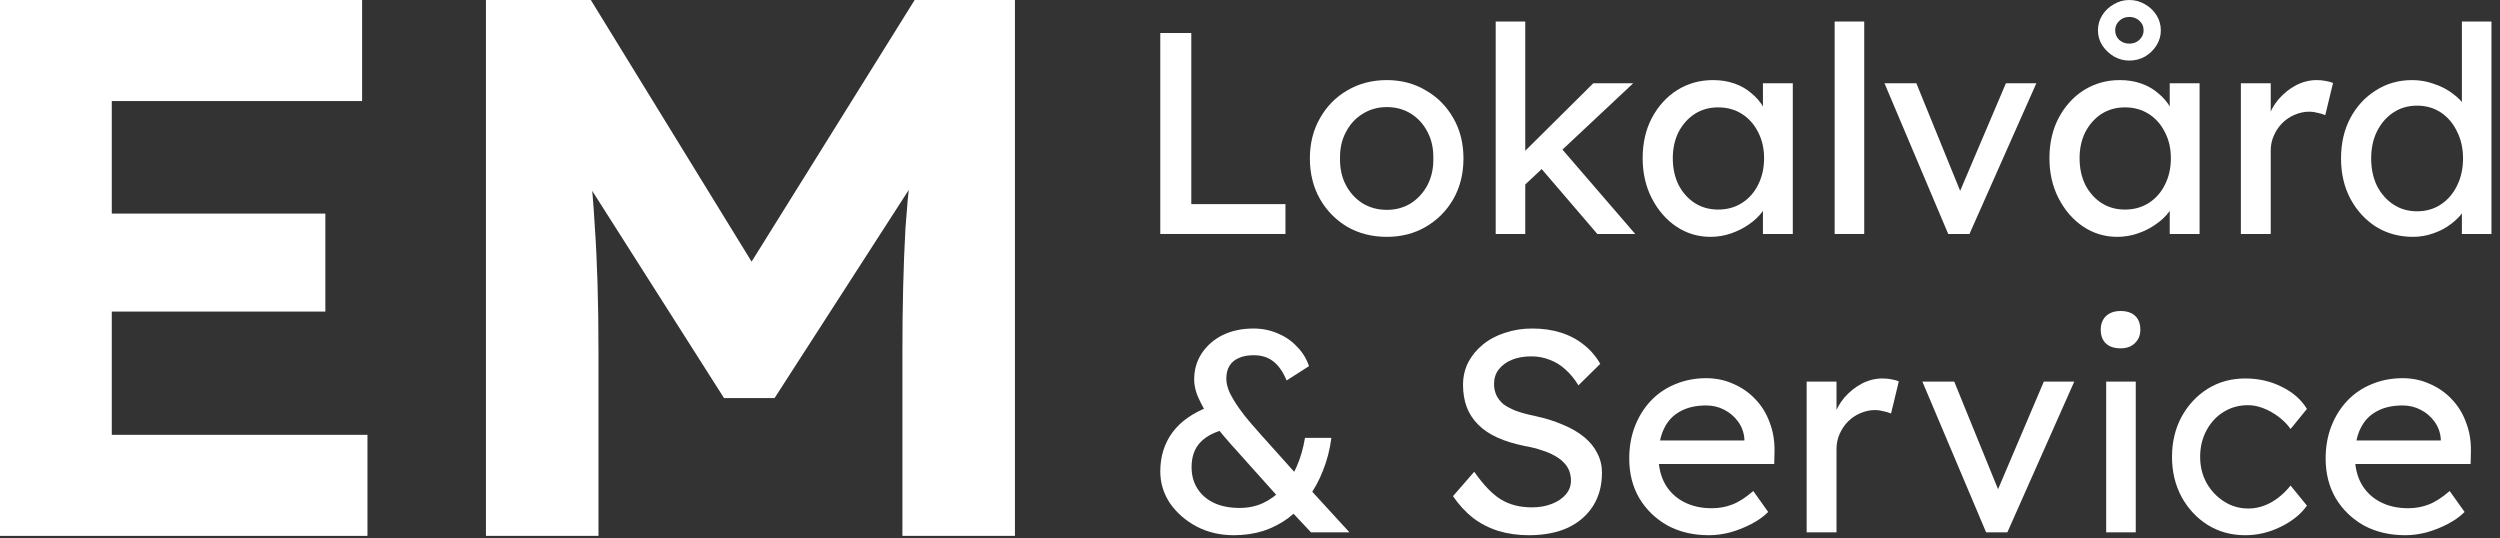
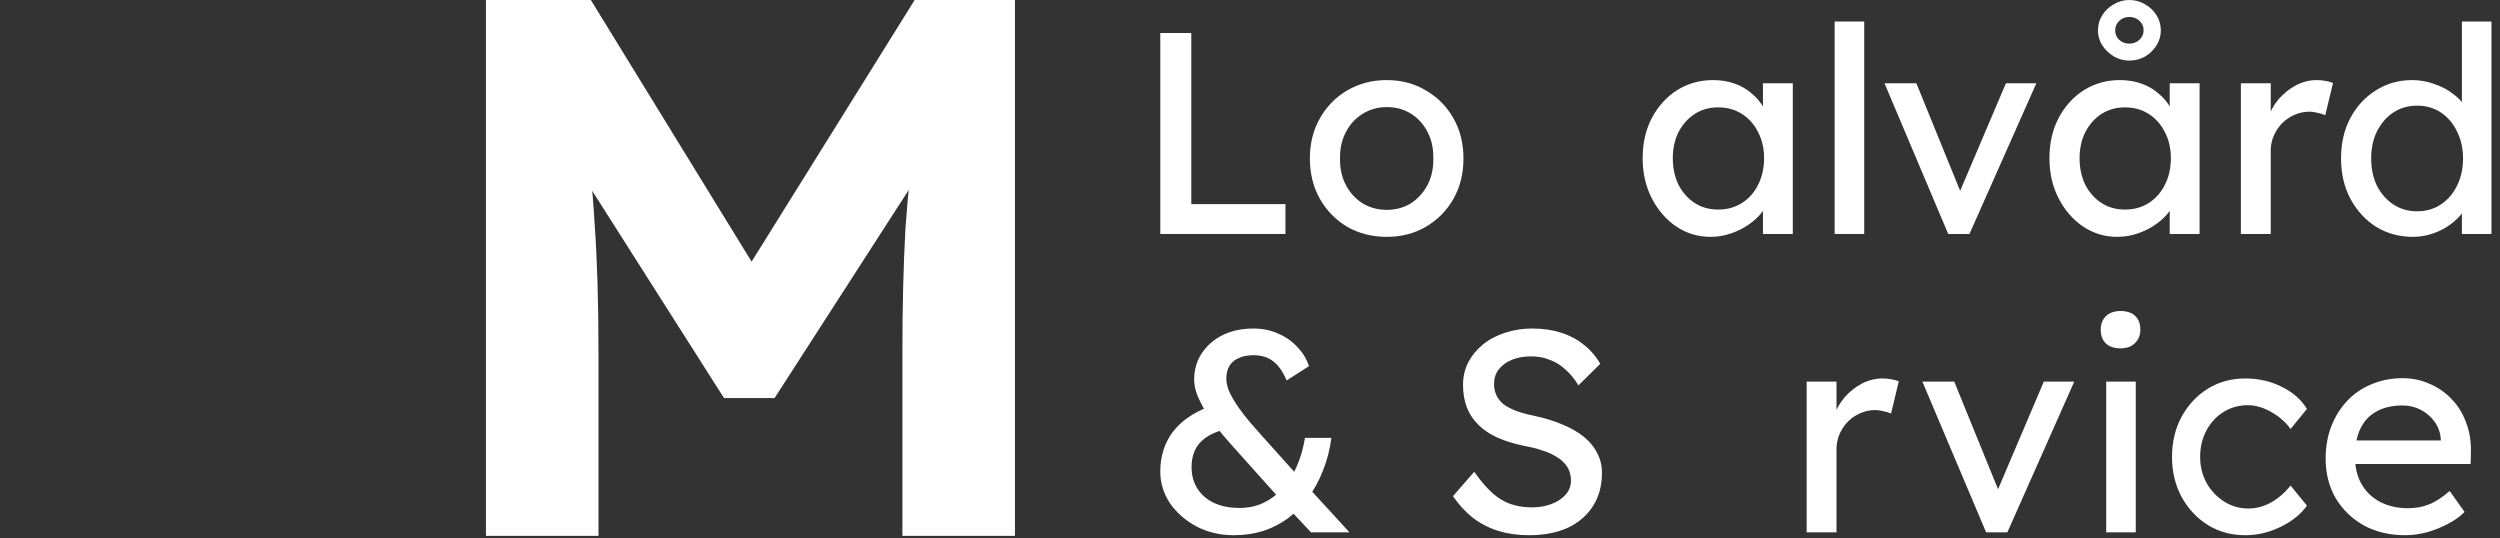
<svg xmlns="http://www.w3.org/2000/svg" width="209" height="45" viewBox="0 0 209 45" fill="none">
  <rect x="0" y="0" width="209" height="45" fill="#333333" stroke="none" />
  <path d="M97 19.56V2.76H99.592V17.064H107.464V19.56H97Z" fill="white" />
  <path d="M115.938 19.8C114.706 19.8 113.602 19.52 112.626 18.96C111.666 18.384 110.906 17.608 110.346 16.632C109.786 15.64 109.506 14.512 109.506 13.248C109.506 11.984 109.786 10.864 110.346 9.888C110.906 8.896 111.666 8.12 112.626 7.56C113.602 6.984 114.706 6.696 115.938 6.696C117.154 6.696 118.242 6.984 119.202 7.56C120.178 8.12 120.946 8.896 121.506 9.888C122.066 10.864 122.346 11.984 122.346 13.248C122.346 14.512 122.066 15.64 121.506 16.632C120.946 17.608 120.178 18.384 119.202 18.96C118.242 19.52 117.154 19.8 115.938 19.8ZM115.938 17.544C116.69 17.544 117.362 17.36 117.954 16.992C118.546 16.608 119.01 16.096 119.346 15.456C119.682 14.8 119.842 14.064 119.826 13.248C119.842 12.416 119.682 11.68 119.346 11.04C119.01 10.384 118.546 9.872 117.954 9.504C117.362 9.136 116.69 8.952 115.938 8.952C115.186 8.952 114.506 9.144 113.898 9.528C113.306 9.896 112.842 10.408 112.506 11.064C112.17 11.704 112.01 12.432 112.026 13.248C112.01 14.064 112.17 14.8 112.506 15.456C112.842 16.096 113.306 16.608 113.898 16.992C114.506 17.36 115.186 17.544 115.938 17.544Z" fill="white" />
-   <path d="M127.296 15.624L127.176 12.936L133.2 6.96H136.536L127.296 15.624ZM125.04 19.56V1.8H127.512V19.56H125.04ZM133.536 19.56L128.784 14.016L130.536 12.408L136.704 19.56H133.536Z" fill="white" />
  <path d="M142.99 19.8C141.95 19.8 140.998 19.512 140.134 18.936C139.286 18.36 138.606 17.576 138.094 16.584C137.582 15.592 137.326 14.472 137.326 13.224C137.326 11.96 137.582 10.84 138.094 9.864C138.622 8.872 139.326 8.096 140.206 7.536C141.102 6.976 142.102 6.696 143.206 6.696C143.862 6.696 144.462 6.792 145.006 6.984C145.55 7.176 146.022 7.448 146.422 7.8C146.838 8.136 147.174 8.528 147.43 8.976C147.702 9.424 147.87 9.904 147.934 10.416L147.382 10.224V6.96H149.878V19.56H147.382V16.56L147.958 16.392C147.862 16.824 147.662 17.248 147.358 17.664C147.07 18.064 146.694 18.424 146.23 18.744C145.782 19.064 145.278 19.32 144.718 19.512C144.174 19.704 143.598 19.8 142.99 19.8ZM143.638 17.52C144.39 17.52 145.054 17.336 145.63 16.968C146.206 16.6 146.654 16.096 146.974 15.456C147.31 14.8 147.478 14.056 147.478 13.224C147.478 12.408 147.31 11.68 146.974 11.04C146.654 10.4 146.206 9.896 145.63 9.528C145.054 9.16 144.39 8.976 143.638 8.976C142.902 8.976 142.246 9.16 141.67 9.528C141.11 9.896 140.662 10.4 140.326 11.04C140.006 11.68 139.846 12.408 139.846 13.224C139.846 14.056 140.006 14.8 140.326 15.456C140.662 16.096 141.11 16.6 141.67 16.968C142.246 17.336 142.902 17.52 143.638 17.52Z" fill="white" />
  <path d="M153.377 19.56V1.8H155.849V19.56H153.377Z" fill="white" />
  <path d="M162.871 19.56L157.543 6.96H160.207L164.047 16.392L163.591 16.608L167.695 6.96H170.239L164.647 19.56H162.871Z" fill="white" />
  <path d="M176.997 19.8C175.957 19.8 175.005 19.512 174.141 18.936C173.293 18.36 172.613 17.576 172.101 16.584C171.589 15.592 171.333 14.472 171.333 13.224C171.333 11.96 171.589 10.84 172.101 9.864C172.629 8.872 173.333 8.096 174.213 7.536C175.109 6.976 176.109 6.696 177.213 6.696C177.869 6.696 178.469 6.792 179.013 6.984C179.557 7.176 180.029 7.448 180.429 7.8C180.845 8.136 181.181 8.528 181.437 8.976C181.709 9.424 181.877 9.904 181.941 10.416L181.389 10.224V6.96H183.885V19.56H181.389V16.56L181.965 16.392C181.869 16.824 181.669 17.248 181.365 17.664C181.077 18.064 180.701 18.424 180.237 18.744C179.789 19.064 179.285 19.32 178.725 19.512C178.181 19.704 177.605 19.8 176.997 19.8ZM177.645 17.52C178.397 17.52 179.061 17.336 179.637 16.968C180.213 16.6 180.661 16.096 180.981 15.456C181.317 14.8 181.485 14.056 181.485 13.224C181.485 12.408 181.317 11.68 180.981 11.04C180.661 10.4 180.213 9.896 179.637 9.528C179.061 9.16 178.397 8.976 177.645 8.976C176.909 8.976 176.253 9.16 175.677 9.528C175.117 9.896 174.669 10.4 174.333 11.04C174.013 11.68 173.853 12.408 173.853 13.224C173.853 14.056 174.013 14.8 174.333 15.456C174.669 16.096 175.117 16.6 175.677 16.968C176.253 17.336 176.909 17.52 177.645 17.52ZM178.005 5.064C177.557 5.064 177.133 4.952 176.733 4.728C176.333 4.488 176.005 4.176 175.749 3.792C175.509 3.408 175.389 2.992 175.389 2.544C175.389 2.08 175.509 1.656 175.749 1.272C175.989 0.888 176.309 0.584 176.709 0.36C177.109 0.12 177.541 0 178.005 0C178.485 0 178.925 0.12 179.325 0.36C179.725 0.584 180.045 0.888 180.285 1.272C180.525 1.656 180.645 2.08 180.645 2.544C180.645 2.992 180.525 3.408 180.285 3.792C180.045 4.176 179.725 4.488 179.325 4.728C178.925 4.952 178.485 5.064 178.005 5.064ZM178.005 3.648C178.341 3.648 178.621 3.544 178.845 3.336C179.085 3.112 179.205 2.848 179.205 2.544C179.205 2.208 179.085 1.936 178.845 1.728C178.621 1.52 178.341 1.416 178.005 1.416C177.669 1.416 177.389 1.528 177.165 1.752C176.941 1.96 176.829 2.224 176.829 2.544C176.829 2.848 176.941 3.112 177.165 3.336C177.405 3.544 177.685 3.648 178.005 3.648Z" fill="white" />
  <path d="M187.337 19.56V6.96H189.833V10.92L189.593 9.96C189.769 9.352 190.065 8.8 190.481 8.304C190.913 7.808 191.401 7.416 191.945 7.128C192.505 6.84 193.081 6.696 193.673 6.696C193.945 6.696 194.201 6.72 194.441 6.768C194.697 6.816 194.897 6.872 195.041 6.936L194.393 9.624C194.201 9.544 193.985 9.48 193.745 9.432C193.521 9.368 193.297 9.336 193.073 9.336C192.641 9.336 192.225 9.424 191.825 9.6C191.441 9.76 191.097 9.992 190.793 10.296C190.505 10.584 190.273 10.928 190.097 11.328C189.921 11.712 189.833 12.136 189.833 12.6V19.56H187.337Z" fill="white" />
  <path d="M201.734 19.8C200.582 19.8 199.55 19.52 198.638 18.96C197.742 18.384 197.03 17.608 196.502 16.632C195.974 15.64 195.71 14.512 195.71 13.248C195.71 11.984 195.966 10.864 196.478 9.888C197.006 8.896 197.718 8.12 198.614 7.56C199.51 6.984 200.526 6.696 201.662 6.696C202.286 6.696 202.886 6.8 203.462 7.008C204.054 7.2 204.582 7.472 205.046 7.824C205.51 8.16 205.87 8.536 206.126 8.952C206.398 9.352 206.534 9.76 206.534 10.176L205.814 10.224V1.8H208.286V19.56H205.814V16.56H206.294C206.294 16.944 206.166 17.328 205.91 17.712C205.654 18.08 205.31 18.424 204.878 18.744C204.462 19.064 203.974 19.32 203.414 19.512C202.87 19.704 202.31 19.8 201.734 19.8ZM202.07 17.664C202.822 17.664 203.486 17.472 204.062 17.088C204.638 16.704 205.086 16.184 205.406 15.528C205.742 14.856 205.91 14.096 205.91 13.248C205.91 12.4 205.742 11.648 205.406 10.992C205.086 10.32 204.638 9.792 204.062 9.408C203.486 9.024 202.822 8.832 202.07 8.832C201.318 8.832 200.654 9.024 200.078 9.408C199.502 9.792 199.046 10.32 198.71 10.992C198.39 11.648 198.23 12.4 198.23 13.248C198.23 14.096 198.39 14.856 198.71 15.528C199.046 16.184 199.502 16.704 200.078 17.088C200.654 17.472 201.318 17.664 202.07 17.664Z" fill="white" />
  <path d="M109.6 44.504L107.416 42.176L107.032 41.744L102.88 37.112C102.48 36.664 102.096 36.208 101.728 35.744C101.36 35.264 101.032 34.792 100.744 34.328C100.472 33.864 100.248 33.416 100.072 32.984C99.912 32.536 99.832 32.12 99.832 31.736C99.832 30.92 100.04 30.192 100.456 29.552C100.888 28.896 101.472 28.384 102.208 28.016C102.96 27.648 103.824 27.464 104.8 27.464C105.52 27.464 106.192 27.6 106.816 27.872C107.44 28.128 107.976 28.496 108.424 28.976C108.888 29.44 109.224 29.984 109.432 30.608L107.56 31.808C107.256 31.072 106.88 30.536 106.432 30.2C106 29.864 105.456 29.696 104.8 29.696C104.304 29.696 103.888 29.776 103.552 29.936C103.216 30.08 102.96 30.296 102.784 30.584C102.608 30.872 102.52 31.232 102.52 31.664C102.52 32.016 102.616 32.408 102.808 32.84C103.016 33.256 103.272 33.68 103.576 34.112C103.88 34.544 104.192 34.944 104.512 35.312C104.832 35.68 105.112 36 105.352 36.272L108.688 39.992L109.384 40.76L112.816 44.504H109.6ZM103.144 44.744C102.008 44.744 100.976 44.504 100.048 44.024C99.12 43.528 98.376 42.88 97.816 42.08C97.272 41.264 97 40.376 97 39.416C97 38.152 97.344 37.056 98.032 36.128C98.736 35.2 99.76 34.488 101.104 33.992L102.64 35.84C101.616 36.064 100.856 36.44 100.36 36.968C99.864 37.48 99.616 38.176 99.616 39.056C99.616 39.728 99.776 40.32 100.096 40.832C100.416 41.344 100.872 41.744 101.464 42.032C102.072 42.32 102.792 42.464 103.624 42.464C104.344 42.464 105 42.328 105.592 42.056C106.2 41.768 106.744 41.368 107.224 40.856C107.704 40.344 108.096 39.728 108.4 39.008C108.72 38.288 108.952 37.488 109.096 36.608H111.304C111.176 37.584 110.944 38.488 110.608 39.32C110.288 40.152 109.88 40.904 109.384 41.576C108.904 42.248 108.344 42.824 107.704 43.304C107.08 43.768 106.384 44.128 105.616 44.384C104.848 44.624 104.024 44.744 103.144 44.744Z" fill="white" />
  <path d="M127.805 44.744C126.893 44.744 126.045 44.624 125.261 44.384C124.493 44.144 123.789 43.784 123.149 43.304C122.525 42.808 121.965 42.2 121.469 41.48L123.245 39.44C124.029 40.56 124.781 41.336 125.501 41.768C126.221 42.2 127.077 42.416 128.069 42.416C128.677 42.416 129.229 42.32 129.725 42.128C130.221 41.936 130.613 41.672 130.901 41.336C131.189 41 131.333 40.616 131.333 40.184C131.333 39.896 131.285 39.624 131.189 39.368C131.093 39.112 130.941 38.88 130.733 38.672C130.541 38.464 130.285 38.272 129.965 38.096C129.661 37.92 129.301 37.768 128.885 37.64C128.469 37.496 127.989 37.376 127.445 37.28C126.581 37.104 125.829 36.872 125.189 36.584C124.549 36.296 124.013 35.936 123.581 35.504C123.149 35.072 122.829 34.584 122.621 34.04C122.413 33.48 122.309 32.856 122.309 32.168C122.309 31.496 122.453 30.872 122.741 30.296C123.045 29.72 123.453 29.224 123.965 28.808C124.493 28.376 125.109 28.048 125.813 27.824C126.517 27.584 127.277 27.464 128.093 27.464C128.957 27.464 129.749 27.576 130.469 27.8C131.189 28.024 131.829 28.36 132.389 28.808C132.949 29.24 133.413 29.776 133.781 30.416L131.957 32.216C131.637 31.688 131.277 31.248 130.877 30.896C130.477 30.528 130.037 30.256 129.557 30.08C129.077 29.888 128.565 29.792 128.021 29.792C127.397 29.792 126.853 29.888 126.389 30.08C125.925 30.272 125.557 30.544 125.285 30.896C125.029 31.232 124.901 31.632 124.901 32.096C124.901 32.432 124.965 32.744 125.093 33.032C125.221 33.304 125.413 33.552 125.669 33.776C125.941 33.984 126.301 34.176 126.749 34.352C127.197 34.512 127.733 34.656 128.357 34.784C129.237 34.976 130.021 35.224 130.709 35.528C131.397 35.816 131.981 36.16 132.461 36.56C132.941 36.96 133.301 37.408 133.541 37.904C133.797 38.4 133.925 38.936 133.925 39.512C133.925 40.584 133.677 41.512 133.181 42.296C132.685 43.08 131.981 43.688 131.069 44.12C130.157 44.536 129.069 44.744 127.805 44.744Z" fill="white" />
-   <path d="M142.853 44.744C141.557 44.744 140.405 44.472 139.397 43.928C138.405 43.368 137.621 42.608 137.045 41.648C136.485 40.688 136.205 39.584 136.205 38.336C136.205 37.344 136.365 36.44 136.685 35.624C137.005 34.808 137.445 34.104 138.005 33.512C138.581 32.904 139.261 32.44 140.045 32.12C140.845 31.784 141.709 31.616 142.637 31.616C143.453 31.616 144.213 31.776 144.917 32.096C145.621 32.4 146.229 32.824 146.741 33.368C147.269 33.912 147.669 34.56 147.941 35.312C148.229 36.048 148.365 36.856 148.349 37.736L148.325 38.792H138.029L137.477 36.824H146.189L145.829 37.232V36.656C145.781 36.128 145.605 35.656 145.301 35.24C144.997 34.824 144.613 34.496 144.149 34.256C143.685 34.016 143.181 33.896 142.637 33.896C141.773 33.896 141.045 34.064 140.453 34.4C139.861 34.72 139.413 35.2 139.109 35.84C138.805 36.464 138.653 37.24 138.653 38.168C138.653 39.048 138.837 39.816 139.205 40.472C139.573 41.112 140.093 41.608 140.765 41.96C141.437 42.312 142.213 42.488 143.093 42.488C143.717 42.488 144.293 42.384 144.821 42.176C145.365 41.968 145.949 41.592 146.573 41.048L147.821 42.8C147.437 43.184 146.965 43.52 146.405 43.808C145.861 44.096 145.277 44.328 144.653 44.504C144.045 44.664 143.445 44.744 142.853 44.744Z" fill="white" />
  <path d="M151.036 44.504V31.904H153.532V35.864L153.292 34.904C153.468 34.296 153.764 33.744 154.18 33.248C154.612 32.752 155.1 32.36 155.644 32.072C156.204 31.784 156.78 31.64 157.372 31.64C157.644 31.64 157.9 31.664 158.14 31.712C158.396 31.76 158.596 31.816 158.74 31.88L158.092 34.568C157.9 34.488 157.684 34.424 157.444 34.376C157.22 34.312 156.996 34.28 156.772 34.28C156.34 34.28 155.924 34.368 155.524 34.544C155.14 34.704 154.796 34.936 154.492 35.24C154.204 35.528 153.972 35.872 153.796 36.272C153.62 36.656 153.532 37.08 153.532 37.544V44.504H151.036Z" fill="white" />
  <path d="M166.039 44.504L160.711 31.904H163.375L167.215 41.336L166.759 41.552L170.863 31.904H173.407L167.815 44.504H166.039Z" fill="white" />
  <path d="M176.077 44.504V31.904H178.549V44.504H176.077ZM177.277 29.12C176.749 29.12 176.341 28.984 176.053 28.712C175.765 28.44 175.621 28.056 175.621 27.56C175.621 27.096 175.765 26.72 176.053 26.432C176.357 26.144 176.765 26 177.277 26C177.805 26 178.213 26.136 178.501 26.408C178.789 26.68 178.933 27.064 178.933 27.56C178.933 28.024 178.781 28.4 178.477 28.688C178.189 28.976 177.789 29.12 177.277 29.12Z" fill="white" />
  <path d="M187.7 44.744C186.532 44.744 185.484 44.456 184.556 43.88C183.644 43.304 182.916 42.52 182.372 41.528C181.844 40.536 181.58 39.424 181.58 38.192C181.58 36.96 181.844 35.848 182.372 34.856C182.916 33.864 183.644 33.08 184.556 32.504C185.484 31.928 186.532 31.64 187.7 31.64C188.82 31.64 189.836 31.872 190.748 32.336C191.676 32.784 192.38 33.4 192.86 34.184L191.492 35.864C191.236 35.496 190.908 35.16 190.508 34.856C190.108 34.552 189.684 34.312 189.236 34.136C188.788 33.96 188.356 33.872 187.94 33.872C187.172 33.872 186.484 34.064 185.876 34.448C185.284 34.816 184.812 35.328 184.46 35.984C184.108 36.64 183.932 37.376 183.932 38.192C183.932 39.008 184.116 39.744 184.484 40.4C184.852 41.04 185.34 41.552 185.948 41.936C186.556 42.32 187.228 42.512 187.964 42.512C188.396 42.512 188.812 42.44 189.212 42.296C189.628 42.152 190.028 41.936 190.412 41.648C190.796 41.36 191.156 41.008 191.492 40.592L192.86 42.272C192.348 42.992 191.612 43.584 190.652 44.048C189.708 44.512 188.724 44.744 187.7 44.744Z" fill="white" />
  <path d="M201.072 44.744C199.776 44.744 198.624 44.472 197.616 43.928C196.624 43.368 195.84 42.608 195.264 41.648C194.704 40.688 194.424 39.584 194.424 38.336C194.424 37.344 194.584 36.44 194.904 35.624C195.224 34.808 195.664 34.104 196.224 33.512C196.8 32.904 197.48 32.44 198.264 32.12C199.064 31.784 199.928 31.616 200.856 31.616C201.672 31.616 202.432 31.776 203.136 32.096C203.84 32.4 204.448 32.824 204.96 33.368C205.488 33.912 205.888 34.56 206.16 35.312C206.448 36.048 206.584 36.856 206.568 37.736L206.544 38.792H196.248L195.696 36.824H204.408L204.048 37.232V36.656C204 36.128 203.824 35.656 203.52 35.24C203.216 34.824 202.832 34.496 202.368 34.256C201.904 34.016 201.4 33.896 200.856 33.896C199.992 33.896 199.264 34.064 198.672 34.4C198.08 34.72 197.632 35.2 197.328 35.84C197.024 36.464 196.872 37.24 196.872 38.168C196.872 39.048 197.056 39.816 197.424 40.472C197.792 41.112 198.312 41.608 198.984 41.96C199.656 42.312 200.432 42.488 201.312 42.488C201.936 42.488 202.512 42.384 203.04 42.176C203.584 41.968 204.168 41.592 204.792 41.048L206.04 42.8C205.656 43.184 205.184 43.52 204.624 43.808C204.08 44.096 203.496 44.328 202.872 44.504C202.264 44.664 201.664 44.744 201.072 44.744Z" fill="white" />
-   <path d="M0 44.8V0H30.272V8.448H9.344V36.352H30.72V44.8H0ZM4.48 26.048V17.856H27.2V26.048H4.48Z" fill="white" />
  <path d="M40.625 44.8V0H49.393L65.713 26.56L59.953 26.496L76.465 0H84.849V44.8H75.441V29.44C75.441 25.6 75.526 22.144 75.697 19.072C75.91 16 76.252 12.949 76.721 9.92L77.873 12.928L64.753 33.28H60.529L47.665 13.056L48.753 9.92C49.222 12.779 49.542 15.723 49.713 18.752C49.926 21.739 50.033 25.301 50.033 29.44V44.8H40.625Z" fill="white" />
</svg>